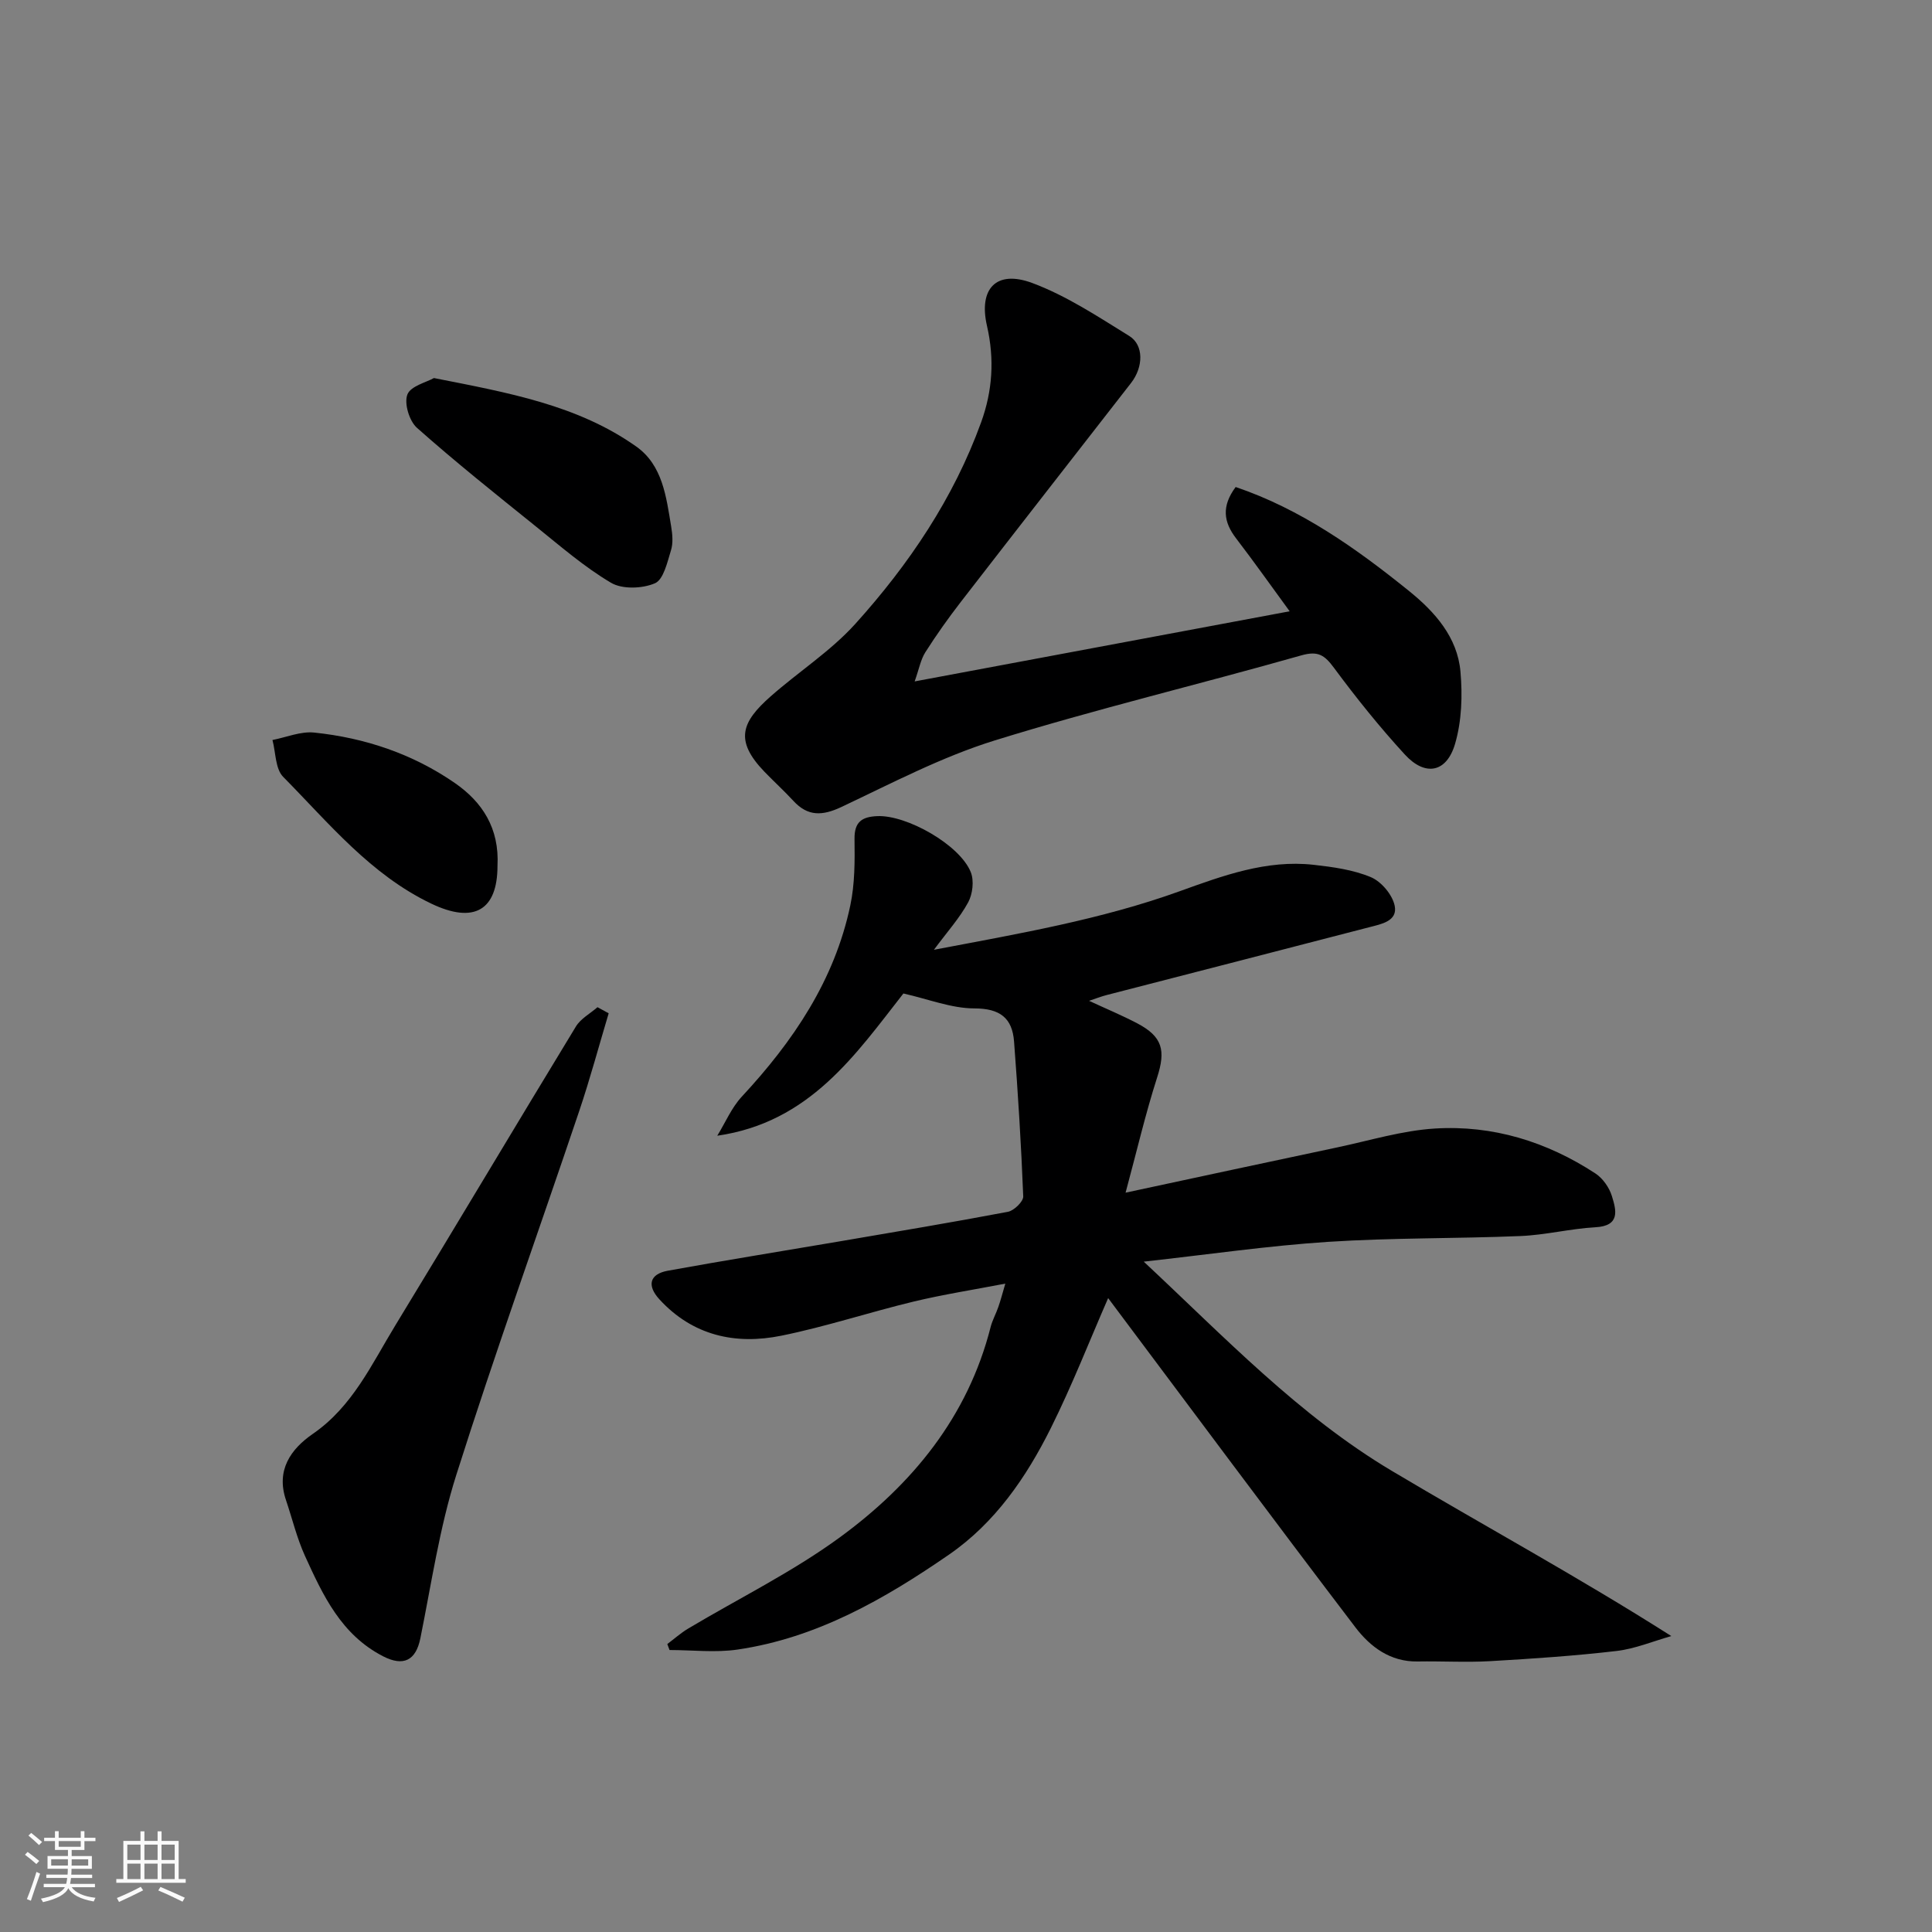
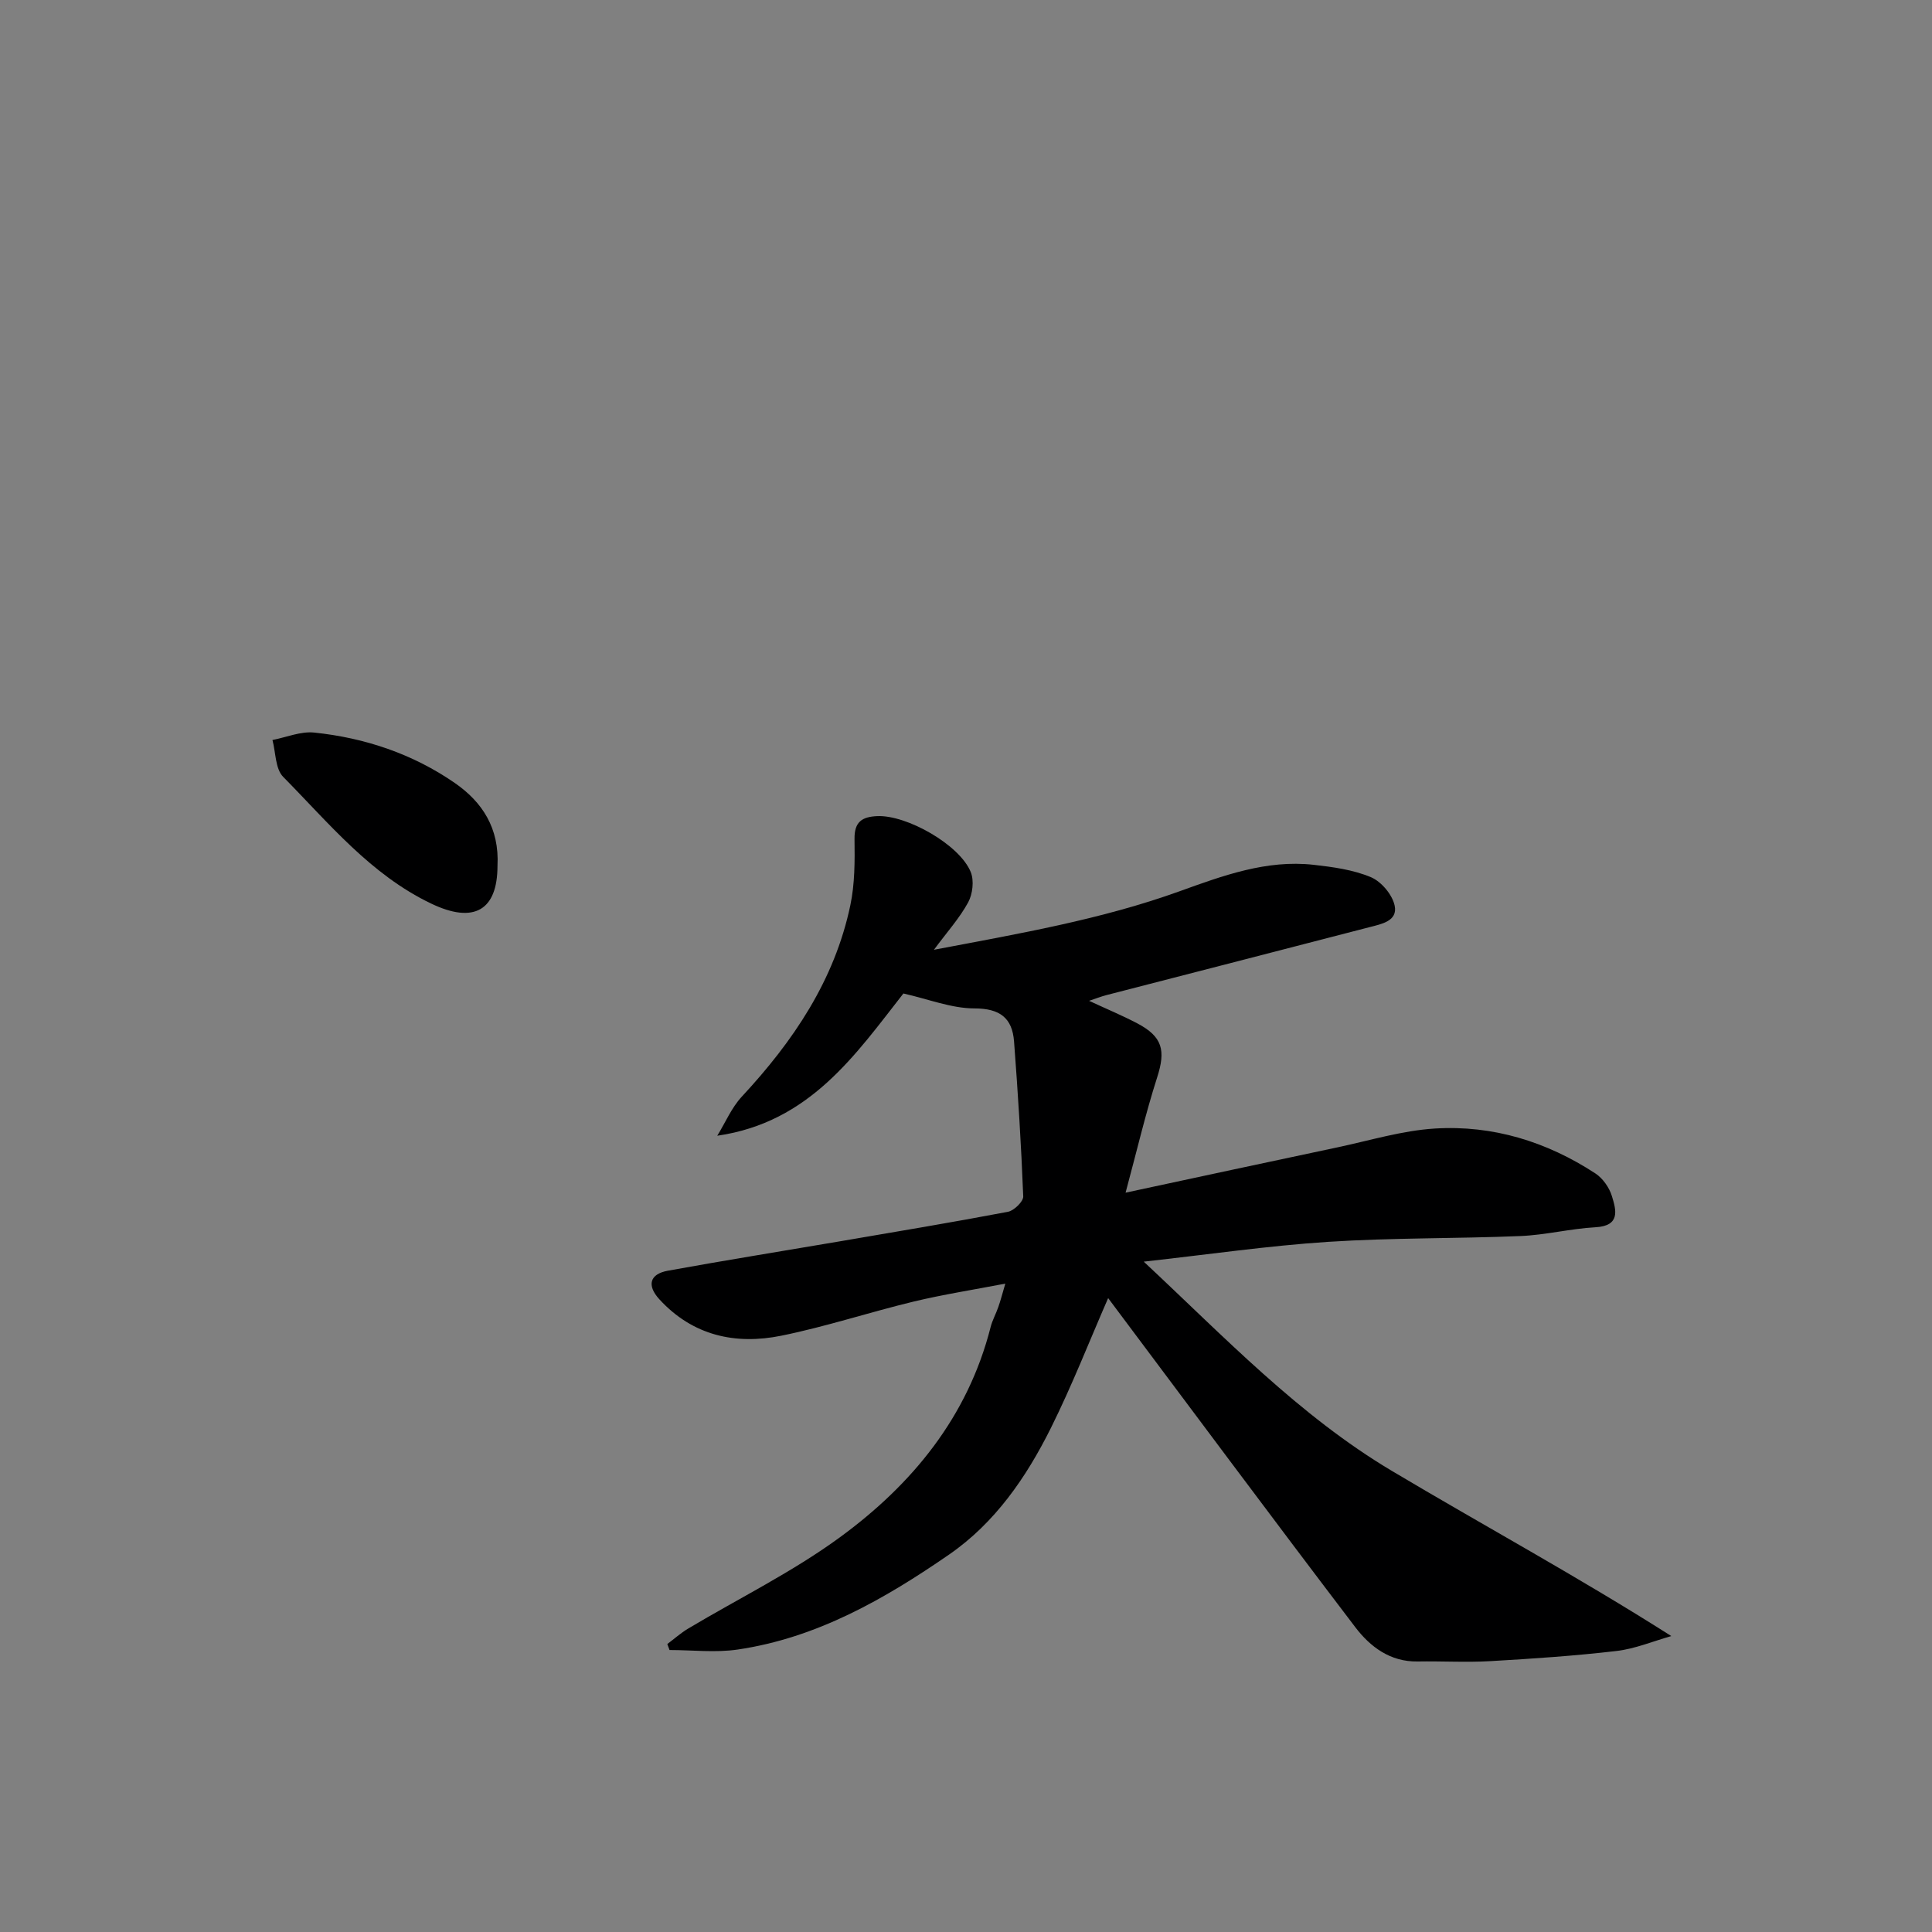
<svg xmlns="http://www.w3.org/2000/svg" enable-background="new 0 0 400 400" viewBox="0 0 400 400">
  <rect x="0" y="0" width="400" height="400" fill="#808080" stroke="none" />
-   <path d="m5.17 384 .55-.58c.85.61 1.65 1.24 2.4 1.87l-.59.64c-.83-.73-1.62-1.38-2.36-1.93m1.22 9.53-.82-.34c.71-1.76 1.37-3.64 1.98-5.63.24.13.5.25.76.36-.6 1.67-1.24 3.54-1.92 5.61m-.5-13.5.57-.54c.56.44 1.31 1.06 2.26 1.87l-.64.64c-.68-.66-1.41-1.32-2.19-1.97m3.25.46h2.24v-1.36h.77v1.36h4.57v-1.36h.76v1.36h2.28v.69h-2.28v1.84h-2.64v1.26h4.18v2.64h-4.21c0 .45-.02.86-.05 1.21h4.32v.69h-4.38c-.04.34-.1.75-.19 1.22h5.15v.69h-4.82c.87 1.19 2.51 1.92 4.93 2.19-.17.31-.3.57-.37.76-2.77-.49-4.52-1.41-5.26-2.76-.56 1.26-2.3 2.23-5.24 2.9-.12-.24-.26-.48-.43-.72 2.73-.55 4.38-1.34 4.96-2.38h-4.38v-.69h4.65c.1-.38.17-.79.21-1.22h-4.32v-.69h4.4c.03-.34.05-.75.05-1.21h-4.2v-2.64h4.23v-1.26h-2.69v-1.84h-2.24zm1.46 4.46v1.29h3.45c.01-.4.02-.57.01-.53v-.32-.45h-3.46zm1.55-2.59h4.57v-1.19h-4.57zm6.11 2.59h-3.42v.77c-.01.19-.01.37-.02.53h3.44z" fill="#fafafa" />
-   <path d="m32.63 379.16h.82v1.98h3.54v7.89h1.46v.78h-14.37v-.78h1.46v-7.89h3.54v-1.98h.82v1.98h2.73zm-3.49 11.48.5.73c-1.61.82-3.28 1.63-5 2.41-.13-.27-.28-.55-.44-.82 1.75-.72 3.4-1.49 4.94-2.32m-2.78-5.55h2.73v-3.18h-2.73zm0 3.95h2.73v-3.2h-2.73zm3.54-3.95h2.73v-3.18h-2.73zm0 3.95h2.73v-3.2h-2.73zm7.89 4.68c-1.84-.92-3.51-1.7-5.02-2.32l.45-.73c1.89.8 3.57 1.55 5.04 2.23zm-1.62-11.81h-2.73v3.18h2.73zm-2.73 7.13h2.73v-3.2h-2.73z" fill="#fafafa" />
  <g fill="#000001">
    <path d="m208.14 265.76c-6.65 1.28-12.88 2.25-19 3.72-9.16 2.21-18.15 5.19-27.36 7.06-9.53 1.94-18.37-.01-25.27-7.54-2.62-2.86-2.02-5.22 1.75-5.91 11.88-2.16 23.8-4.07 35.71-6.1 11.58-1.98 23.17-3.91 34.71-6.1 1.26-.24 3.21-2.13 3.17-3.19-.42-10.7-1.09-21.38-1.9-32.06-.37-4.89-2.93-6.86-8.23-6.86-4.73-.01-9.46-1.91-14.68-3.09-9.87 12.59-19.37 26.69-38.54 29.45 1.68-2.72 2.96-5.81 5.09-8.1 10.64-11.45 19.19-24.07 22.46-39.6.94-4.45.93-9.16.87-13.75-.05-3.55 1.56-4.58 4.7-4.72 6.08-.28 17.09 5.92 19.37 11.6.71 1.77.39 4.53-.54 6.25-1.76 3.24-4.3 6.06-7.09 9.82 17.77-3.37 34.63-6.26 50.91-12.13 8.85-3.19 17.95-6.56 27.71-5.46 4.01.45 8.18 1.02 11.85 2.56 2.16.91 4.44 3.62 4.92 5.89.68 3.23-2.8 3.83-5.26 4.47-18.1 4.71-36.22 9.35-54.32 14.03-1.22.31-2.39.78-3.69 1.21 3.53 1.64 6.83 3.01 9.99 4.67 5.26 2.77 5.89 5.62 4.11 11.17-2.42 7.53-4.21 15.25-6.54 23.88 15.48-3.32 29.68-6.39 43.9-9.39 6.7-1.42 13.37-3.47 20.14-3.89 11.98-.74 23.17 2.72 33.23 9.3 1.54 1.01 2.88 2.93 3.42 4.7.9 2.91 1.78 6.16-3.41 6.44-5.2.29-10.35 1.61-15.55 1.82-13.26.55-26.56.34-39.79 1.2-12.43.81-24.79 2.62-38.18 4.1 16.75 15.64 32.12 31.86 51.4 43.34 18.99 11.31 38.44 21.86 57.83 34.18-3.78 1.07-7.51 2.64-11.36 3.09-8.66 1.01-17.38 1.6-26.09 2.1-5.01.29-10.05-.02-15.08.07-5.67.1-9.82-3.05-12.88-7.07-17.21-22.6-34.15-45.42-51.19-68.16-3.83 8.76-7.45 18.05-11.88 26.94-5.08 10.18-11.53 19.58-21.06 26.16-13.35 9.21-27.38 17.25-43.76 19.66-4.61.68-9.4.1-14.11.1-.15-.41-.31-.83-.46-1.24 1.43-1.07 2.78-2.28 4.3-3.19 10.5-6.27 21.59-11.71 31.42-18.9 14.99-10.96 26.5-24.95 31.22-43.55.36-1.41 1.1-2.72 1.58-4.11.47-1.32.83-2.73 1.46-4.87z" />
-     <path d="m267.01 126.56c-3.76-5.14-7.33-10.19-11.09-15.1-2.58-3.36-3.07-6.62-.09-10.63 13.46 4.56 24.97 12.7 35.97 21.59 5.28 4.27 9.94 9.51 10.57 16.61.44 4.94.27 10.24-1.11 14.96-1.75 6-6.19 6.82-10.41 2.22-5.21-5.68-10.06-11.72-14.64-17.91-1.95-2.64-3.28-3.61-6.79-2.61-21.12 6-42.51 11.11-63.47 17.61-10.96 3.4-21.31 8.85-31.75 13.78-3.93 1.85-6.95 1.99-9.95-1.28-1.92-2.08-4.02-3.99-5.99-6.03-6.22-6.47-4.74-10.26 1.27-15.57 5.78-5.11 12.44-9.37 17.56-15.04 11.1-12.31 20.35-26 26.05-41.75 2.34-6.46 2.79-13.03 1.2-19.96-1.74-7.56 1.81-11.68 9.4-8.85 7.07 2.64 13.58 6.95 20.06 10.96 3.06 1.89 2.92 6.45.39 9.71-11.76 15.12-23.55 30.21-35.27 45.36-2.59 3.35-5.06 6.83-7.33 10.4-.98 1.54-1.31 3.49-2.22 6.05 26.37-4.94 51.75-9.68 77.64-14.52z" />
-     <path d="m126.02 209.79c-2.03 6.77-3.86 13.61-6.12 20.3-8.46 25.11-17.44 50.05-25.44 75.31-3.47 10.95-5.14 22.49-7.43 33.8-.94 4.64-3.54 5.85-7.69 3.73-8.7-4.46-12.48-12.64-16.21-20.82-1.67-3.68-2.62-7.68-3.92-11.53-2.1-6.19.98-10.56 5.58-13.73 8.21-5.66 12.15-14.4 17.05-22.43 12.55-20.59 24.87-41.31 37.4-61.9.99-1.63 2.95-2.67 4.46-3.99.78.42 1.55.84 2.32 1.26z" />
-     <path d="m89.84 78.27c15.47 3.05 29.76 5.6 41.89 14.18 5.47 3.87 6.21 10.44 7.23 16.57.27 1.62.43 3.44-.05 4.95-.76 2.46-1.54 6.03-3.31 6.79-2.61 1.12-6.75 1.28-9.09-.1-5.57-3.29-10.54-7.63-15.62-11.71-8.29-6.67-16.61-13.31-24.56-20.37-1.59-1.41-2.69-5.04-1.99-6.89.67-1.77 3.96-2.54 5.5-3.42z" />
    <path d="m103 179.29c-.01 9.17-4.86 12.03-13.7 7.8-12.59-6.01-21.2-16.66-30.67-26.25-1.64-1.66-1.53-5.04-2.22-7.63 2.88-.56 5.84-1.83 8.64-1.54 10.51 1.09 20.41 4.42 29.13 10.45 5.64 3.91 9.24 9.32 8.82 17.17z" />
  </g>
</svg>